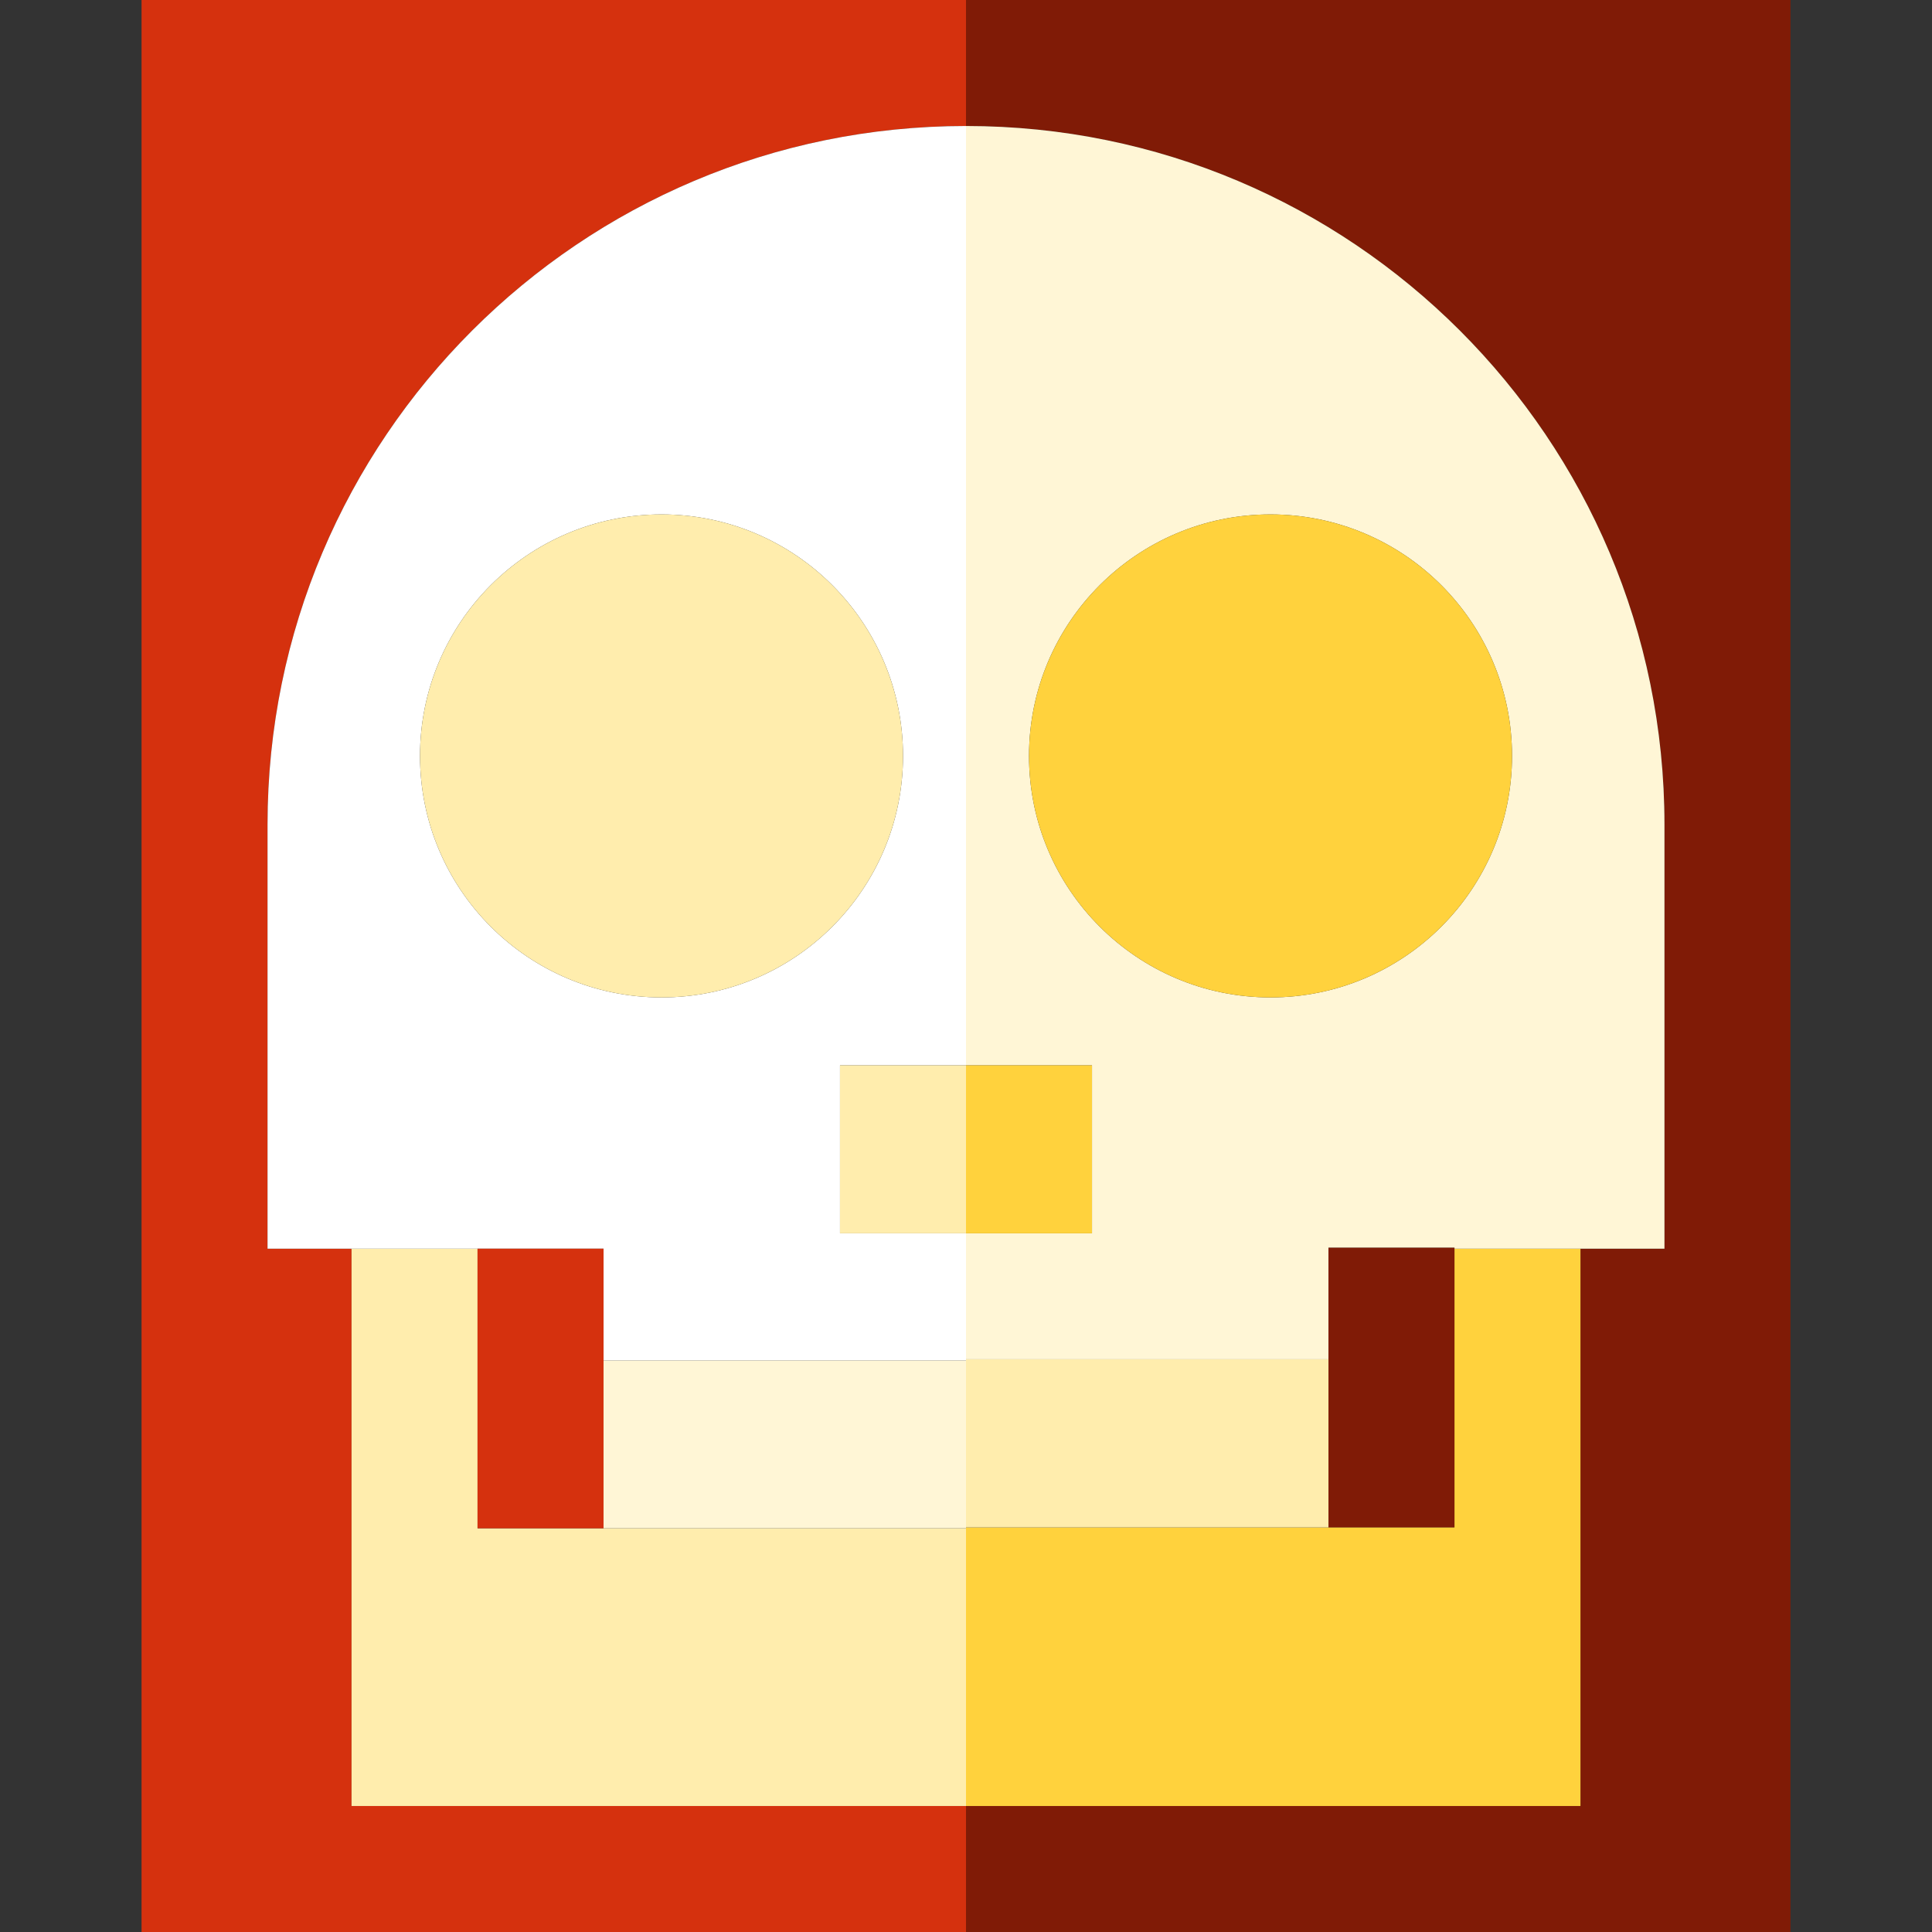
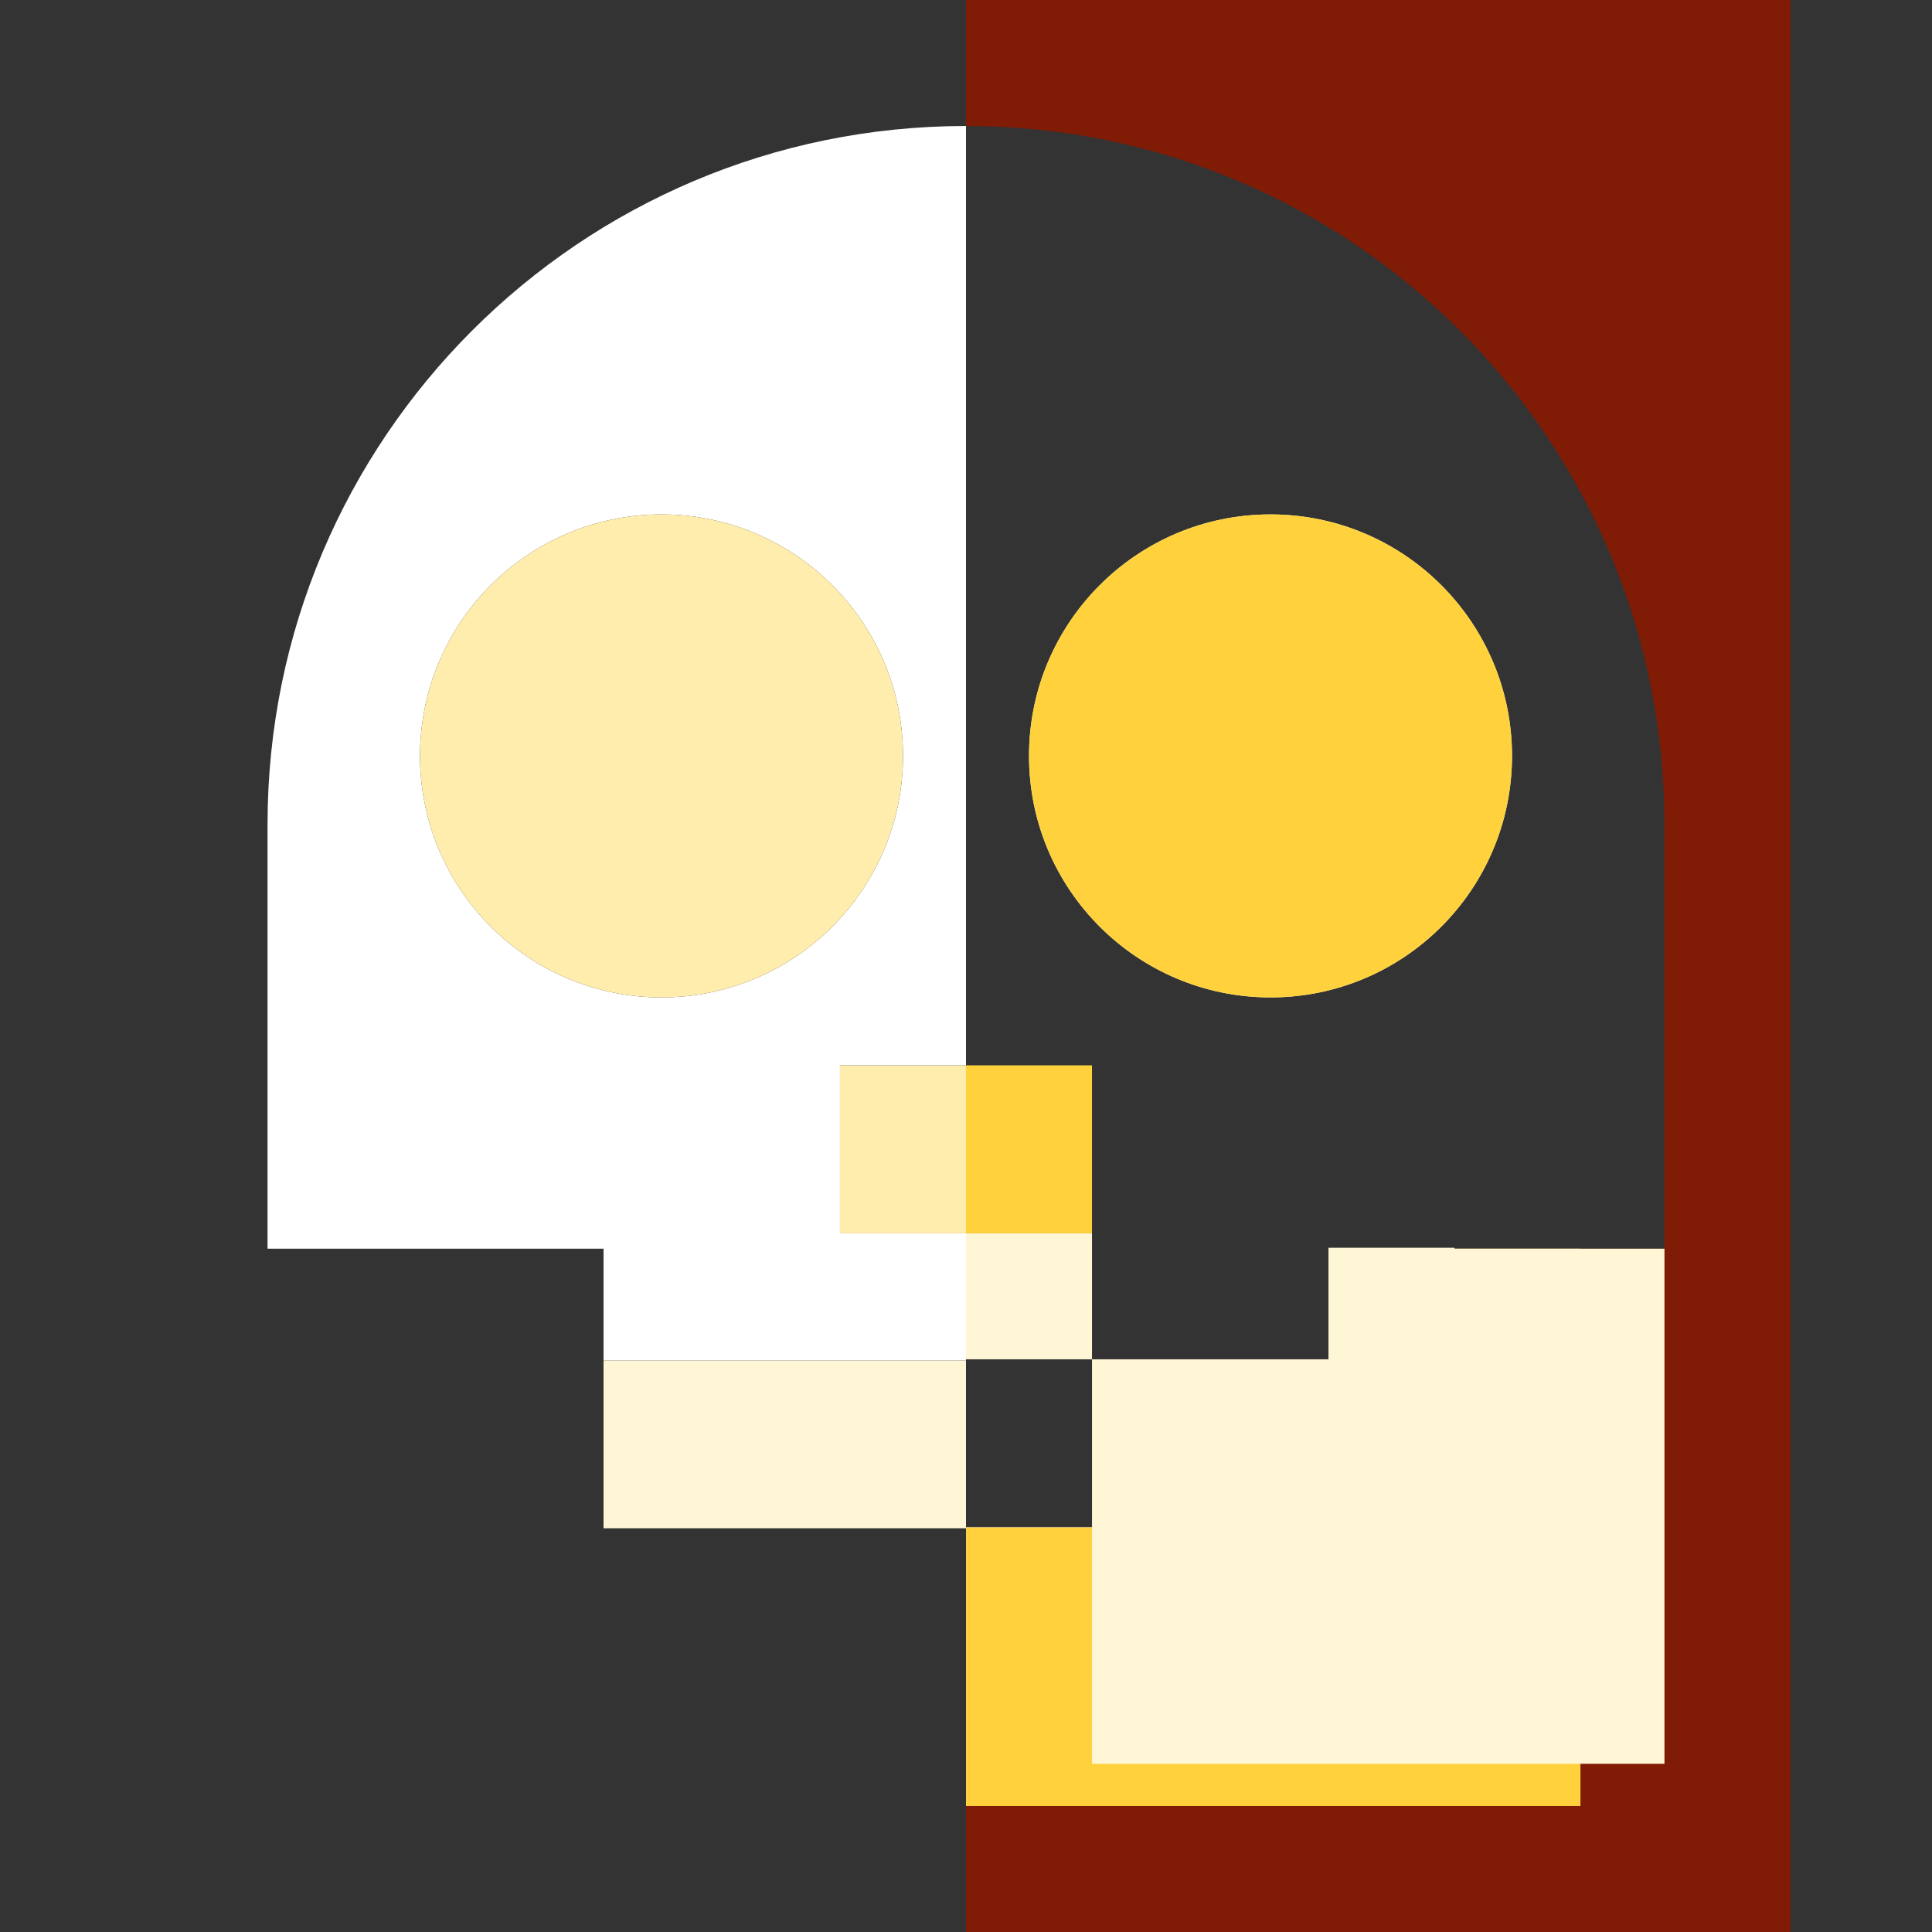
<svg xmlns="http://www.w3.org/2000/svg" version="1.1" id="Capa_1" viewBox="0 0 460 460" xml:space="preserve">
  <rect x="0" y="0" width="460" height="460" fill="#333333" stroke="none" />
  <g>
    <path style="fill:#801B06;" d="M230,0v30c91.85,0,166.3,74.45,166.3,166.3v101.01h-20V430H230v30h196.3V0H230z" />
-     <path style="fill:#D5310E;" d="M83.7,430V297.31h-20V196.3C63.7,104.45,138.16,30,230,30V0H33.7v460H230v-30H83.7z" />
    <polygon style="fill:#FFD23D;" points="346.3,363.65 230,363.65 230,430 376.3,430 376.3,297.31 346.3,297.31  " />
-     <polygon style="fill:#FFEDAD;" points="113.7,363.873 113.7,297.31 83.7,297.31 83.7,430 230,430 230,363.873  " />
    <path style="fill:#FFFFFF;" d="M63.7,196.3v101.01h80v26.637H230V293.65h-30v-40h30V30C138.16,30,63.7,104.45,63.7,196.3z    M157.504,122.48c31.756,0,57.5,25.744,57.5,57.5s-25.744,57.5-57.5,57.5s-57.5-25.744-57.5-57.5S125.748,122.48,157.504,122.48z" />
-     <path style="fill:#FFF6D6;" d="M260,253.65v40h-30v30h86.3v-26.563h30v0.223h50V196.3C396.3,104.45,321.85,30,230,30v223.65H260z    M302.504,122.48c31.756,0,57.5,25.744,57.5,57.5s-25.744,57.5-57.5,57.5s-57.5-25.744-57.5-57.5S270.748,122.48,302.504,122.48z" />
+     <path style="fill:#FFF6D6;" d="M260,253.65v40h-30v30h86.3v-26.563h30v0.223h50V196.3v223.65H260z    M302.504,122.48c31.756,0,57.5,25.744,57.5,57.5s-25.744,57.5-57.5,57.5s-57.5-25.744-57.5-57.5S270.748,122.48,302.504,122.48z" />
    <circle style="fill:#FFEDAD;" cx="157.504" cy="179.98" r="57.5" />
    <circle style="fill:#FFD23D;" cx="302.504" cy="179.98" r="57.5" />
-     <rect x="113.7" y="297.31" style="fill:#D5310E;" width="30" height="66.563" />
-     <rect x="316.3" y="297.087" style="fill:#801B06;" width="30" height="66.563" />
    <polygon style="fill:#FFF6D6;" points="143.7,363.873 230,363.873 230,363.65 316.3,363.65 316.3,363.576 230,363.576 230,323.948    143.7,323.948  " />
-     <rect x="230" y="323.65" style="fill:#FFEDAD;" width="86.3" height="39.926" />
    <rect x="230" y="253.65" style="fill:#FFD23D;" width="30" height="40" />
    <rect x="200" y="253.65" style="fill:#FFEDAD;" width="30" height="40" />
  </g>
</svg>